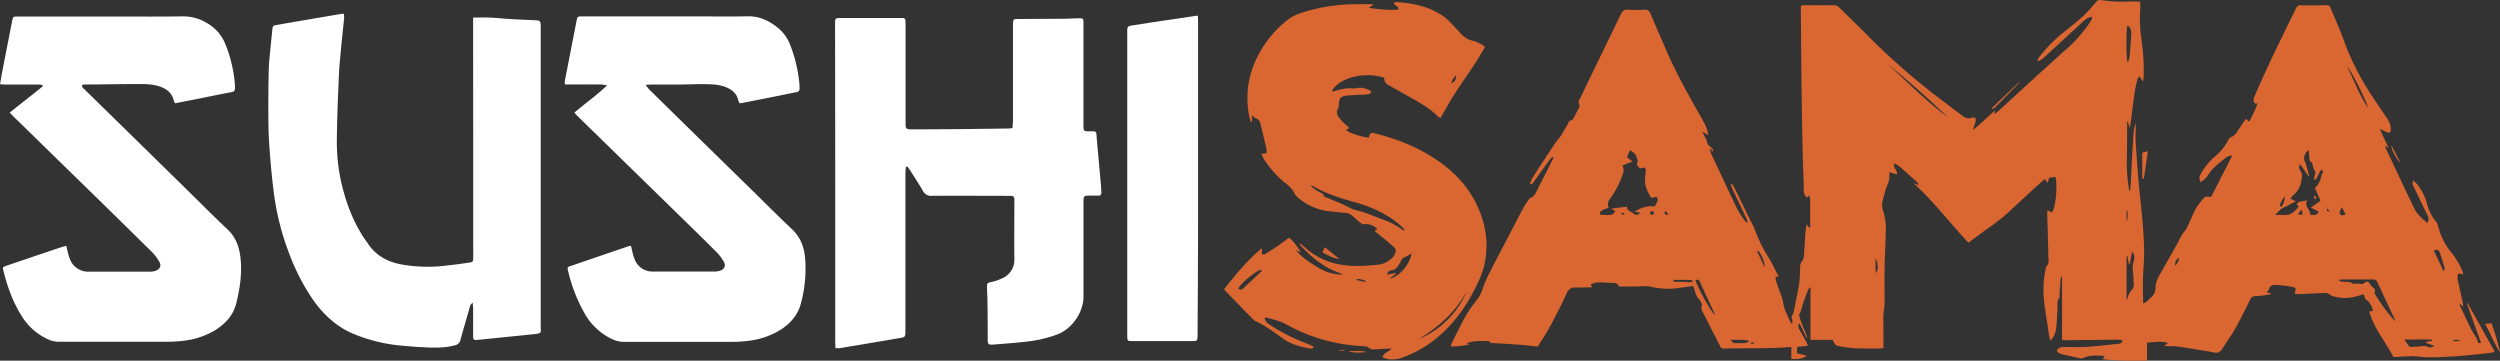
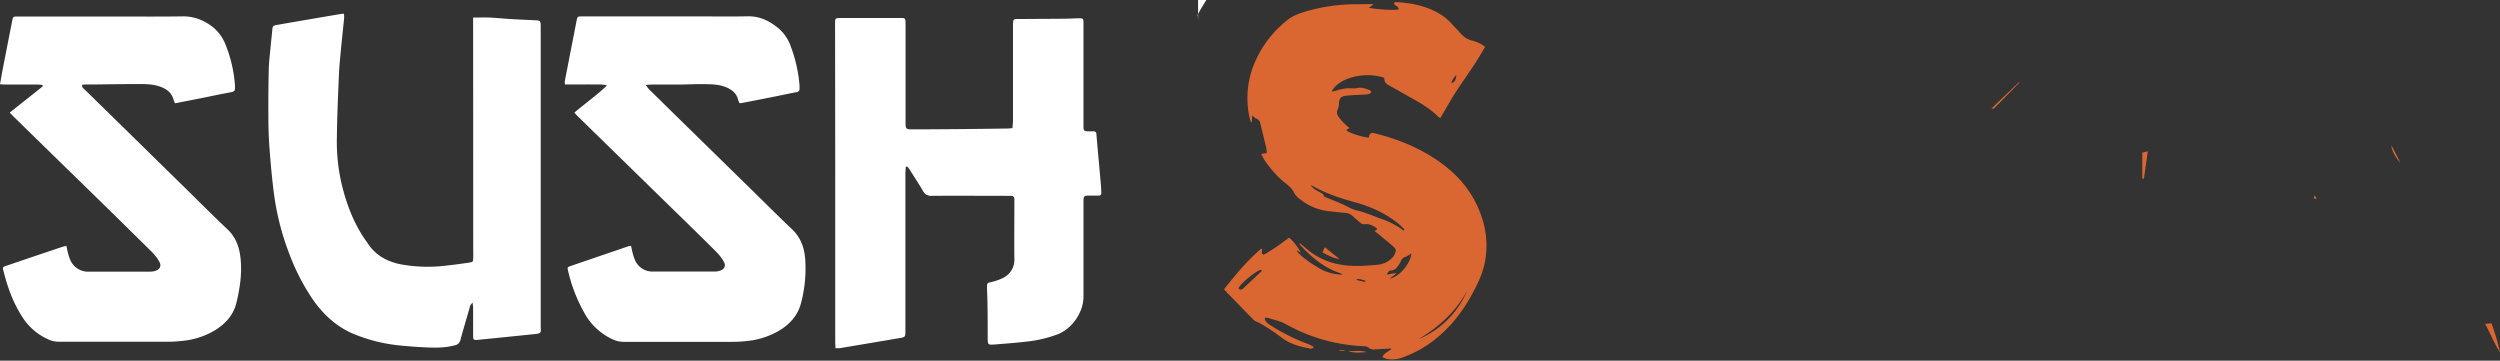
<svg xmlns="http://www.w3.org/2000/svg" viewBox="0 0 1272.74 183.62">
  <rect x="0" y="0" width="1272.74" height="183.62" fill="#333333" stroke="none" />
  <defs>
    <style>
            .primary {
                fill: #da6732;
            }
            .secondary {
                fill: #fff;
            }
        </style>
  </defs>
  <g>
    <path class="secondary" d="M488.52,86.66c-.07,1.15-.21,2.3-.21,3.46q0,39.34,0,78.7c0,.72,0,1.44,0,2.16-.05,2.14-.28,2.44-2.42,2.8Q470.41,176.42,455,179a15.79,15.79,0,0,1-2.3,0c0-1.13-.12-2.06-.12-3q0-33,0-66,0-47.62-.08-95.26c0-4-.19-3.81,3.76-3.81h28.54c.72,0,1.44,0,2.16,0a1.29,1.29,0,0,1,1.37,1.35c.05.8.06,1.6.06,2.4V63.47c0,4.15,0,4.16,4.08,4.14,8.23,0,16.47-.07,24.7-.14,7.75-.07,15.5-.18,23.25-.28.71,0,1.41-.12,2.38-.2.11-1.37.28-2.62.28-3.86q0-23.88,0-47.75c0-4.47.12-3.9,3.93-3.94,7.28-.07,14.55-.07,21.83-.14,2.55,0,5.11-.2,7.66-.23,2.34,0,2.46.1,2.46,2.42q0,13,0,25.92V64.6c0,.64,0,1.28,0,1.92.12,1.82.34,2,2.16,2.1,1,0,1.92,0,2.88,0a1.34,1.34,0,0,1,1.55,1.41c.3,3.82.64,7.64,1,11.46.44,4.93.89,9.86,1.32,14.79.1,1.19.13,2.39.18,3.59a1.27,1.27,0,0,1-1.45,1.48l-4.56,0c-2.92,0-3,.14-3.07,3.16,0,.64,0,1.28,0,1.92v46.31c0,8-5.73,16.32-13.18,19.23a64.44,64.44,0,0,1-15.82,3.7c-5.31.64-10.64,1-16,1.45-3.75.28-3.75.2-3.77-3.5,0-5.59,0-11.19-.1-16.79,0-3-.21-5.91-.24-8.87,0-2.19.1-2.09,2.18-2.63a24.56,24.56,0,0,0,6.26-2.23,10.13,10.13,0,0,0,5.48-9.42c-.1-9.59,0-19.19,0-28.79,0-.56,0-1.12,0-1.68.05-1.24-.63-1.72-1.76-1.75-.72,0-1.44,0-2.16,0-12.71,0-25.42-.11-38.14,0a4.59,4.59,0,0,1-4.55-2.62c-2.12-3.67-4.47-7.2-6.74-10.78-.33-.52-.74-1-1.11-1.48Z" transform="translate(-27.37 -1.76)" />
    <path class="secondary" d="M202.46,8.8a13.41,13.41,0,0,1,.11,2.15c-.55,5.56-1.17,11.11-1.69,16.68-.4,4.29-.84,8.59-1,12.89-.43,10.3-.88,20.61-1,30.91a95.68,95.68,0,0,0,2.36,23.79c2.47,10.26,6.1,20,12.17,28.76.46.66,1,1.29,1.39,2,4,5.85,9.65,8.94,16.41,10.31a76.35,76.35,0,0,0,23.37.68c3.89-.41,7.77-.94,11.63-1.52,2-.3,2-.44,2.07-2.49s0-3.84,0-5.76q0-56.75-.05-113.5v-3c3,0,5.7-.1,8.39,0,3.59.17,7.17.55,10.75.76,4.15.25,8.3.43,12.45.61,2.48.11,2.76.35,2.82,2.78,0,.55,0,1.11,0,1.67q0,75.48,0,150.94c0,4,.92,4-4.39,4.52-6,.63-11.91,1.21-17.87,1.82l-10,1c-1.76.17-2.14-.13-2.15-1.95,0-4.71,0-9.43,0-14.15,0-.83-.14-1.65-.24-2.8a3.8,3.8,0,0,0-1.57,2.69c-1.55,5.37-3.16,10.72-4.61,16.12a3.57,3.57,0,0,1-3,2.87c-5.68,1.53-11.41,1.21-17.15.9-3.11-.16-6.21-.41-9.31-.72a82.72,82.72,0,0,1-25.71-6.31c-8.52-3.78-15-10-20.22-17.52a109.8,109.8,0,0,1-11.79-23,134.16,134.16,0,0,1-8.09-32.95c-.83-6.81-1.45-13.65-1.94-20.5C164.17,72,164,66.57,164,61.14c-.05-8.15,0-16.3.21-24.45.11-4,.66-7.95,1-11.93.24-2.54.53-5.08.77-7.62.21-2.2.33-2.34,2.52-2.72,3.54-.61,7.07-1.24,10.61-1.84q11.1-1.9,22.19-3.78A8.61,8.61,0,0,1,202.46,8.8Z" transform="translate(-27.37 -1.76)" />
    <path class="secondary" d="M319.76,59.09c5.58-4.7,11.39-8.85,16.64-13.81-2.46-.74-4.83-.48-7.17-.52s-4.64,0-7,0h-7.19a6.39,6.39,0,0,1-.18-1.45q3-15.39,6-30.79c.47-2.39.51-2.41,2.95-2.41l59.25,0c8.32,0,16.64.12,24.95-.05,5.78-.12,10.58,2.09,14.95,5.52A20.83,20.83,0,0,1,429.8,25a73.28,73.28,0,0,1,4.61,20.25c0,.48,0,1,0,1.44a1.68,1.68,0,0,1-1.6,2c-3.69.69-7.35,1.49-11,2.22q-8.46,1.68-16.92,3.32a7.68,7.68,0,0,1-1,.06,7.16,7.16,0,0,1-.69-1.5c-.73-3.4-3.05-5.29-6.07-6.57-3.48-1.47-7.17-1.56-10.84-1.62-4.39-.07-8.78.17-13.18.21-4.63,0-9.27,0-13.91,0-.85,0-1.69.09-3.16.19.92,1.13,1.42,1.88,2.05,2.5q9.66,9.51,19.35,19L411,99.35c6.51,6.38,12.94,12.85,19.58,19.1,4.36,4.11,6.21,9.18,6.69,14.92A68.16,68.16,0,0,1,435.18,156c-1.61,6.28-5.68,10.82-11.18,14.11a40,40,0,0,1-15.82,5.19,64.83,64.83,0,0,1-8.12.49c-18.39,0-36.78,0-55.17,0a13.38,13.38,0,0,1-5.55-1.23,31.28,31.28,0,0,1-14.6-13.72,79.71,79.71,0,0,1-8.16-21.18c-.42-1.77-.39-1.9,1.27-2.47q14.61-5,29.26-10a10.25,10.25,0,0,1,1.52-.27c.28,1.27.5,2.42.8,3.55a23.76,23.76,0,0,0,1,3.19,9.7,9.7,0,0,0,9.54,6.35c5.11,0,10.23,0,15.35,0,5.28,0,10.55,0,15.83,0a8.86,8.86,0,0,0,3-.52c2.08-.8,2.83-2.47,1.75-4.43a23,23,0,0,0-3.73-4.93c-5-5.06-10.12-10-15.21-15L332.6,71.8,321.44,60.9C320.89,60.36,320.38,59.77,319.76,59.09Z" transform="translate(-27.37 -1.76)" />
    <path class="secondary" d="M32.33,59.09C38,54.48,43.68,50.16,49.19,45.65L48.93,45c-.82-.07-1.65-.2-2.47-.2-5.44,0-10.87,0-16.31,0-.84,0-1.68-.09-2.78-.16.55-3,1-5.78,1.55-8.5q2.28-11.74,4.61-23.5c.48-2.46.47-2.48,3.11-2.48l49.17,0c11.51,0,23,.12,34.54-.07A23.16,23.16,0,0,1,133,13.66,21.29,21.29,0,0,1,142,24a68.57,68.57,0,0,1,5,21.36c0,.4,0,.8,0,1.2.06,1.24-.45,1.85-1.74,2.1-5.49,1-10.95,2.18-16.43,3.27-4.06.81-8.12,1.59-12.34,2.42a12.44,12.44,0,0,1-.77-1.78c-.82-3.23-3-5.16-6-6.39-3.49-1.43-7.17-1.62-10.83-1.64-7.67,0-15.34.13-23,.22-1.51,0-3,0-4.55,0-.7,0-1.4.1-2.1.15-.35,1.37.66,1.86,1.29,2.47,4.84,4.78,9.71,9.51,14.56,14.27l36.49,35.77c7.19,7.06,14.3,14.2,21.62,21.12,4.17,3.93,5.92,8.78,6.57,14.23.94,7.9-.23,15.64-2.08,23.26-1.47,6.05-5.43,10.42-10.59,13.7a39.38,39.38,0,0,1-16.45,5.52,64.75,64.75,0,0,1-8.35.49c-18.31,0-36.62,0-54.93,0a12.78,12.78,0,0,1-5.32-1.14,30.4,30.4,0,0,1-13.54-11.81c-4.6-7.23-7.44-15.18-9.46-23.46-.38-1.54-.31-1.62,1.59-2.27q10.31-3.54,20.63-7c2.5-.84,5-1.69,7.5-2.51.73-.24,1.49-.41,2.37-.66.29,1.29.5,2.37.78,3.43a25.25,25.25,0,0,0,1,3.2,9.82,9.82,0,0,0,9.66,6.54c5,0,10.08,0,15.11,0,5.28,0,10.56,0,15.83,0a9.24,9.24,0,0,0,2.83-.36c2.52-.82,3.36-2.54,2.06-4.82a23.38,23.38,0,0,0-3.94-5.08Q84.47,110.07,64.27,90.41l-30.2-29.5C33.52,60.37,33,59.79,32.33,59.09Z" transform="translate(-27.37 -1.76)" />
-     <path class="secondary" d="M637.19,9.75c0,1,.12,1.78.12,2.56q0,51.45,0,102.91c0,18.95-.17,37.9-.26,56.85,0,.24,0,.48,0,.71-.06,2.42-.22,2.62-2.6,2.63-5.6,0-11.19,0-16.79,0-4.64,0-9.27,0-13.91,0-2.35,0-2.46-.15-2.5-2.42,0-.4,0-.8,0-1.2q0-60.81,0-121.62,0-15.72,0-31.43c0-.64,0-1.28,0-1.92,0-1.25.5-1.83,1.8-2,3.88-.53,7.73-1.22,11.59-1.81q10.65-1.61,21.31-3.16C636.17,9.8,636.49,9.8,637.19,9.75Z" transform="translate(-27.37 -1.76)" />
-     <path class="primary" d="M1069.72,108.78,1072,110c1.89-2.52,3-13.73,1.81-18.16l-3.27.36c-.17.72-.35,1.53-.61,2.62l-1.59-1.88c-1.78,1.56-3.59,3.1-5.33,4.7-5.25,4.81-10.34,9.79-15.73,14.42-3.63,3.11-7.67,5.75-11.52,8.61-2,1.51-4.07,3-6.23,4.66-9.55-10-17.76-21.15-28.08-30.37l2.72,1.11c-.34-.74-.41-1.2-.68-1.45-3.08-2.79-6.15-5.58-9.3-8.29A11.44,11.44,0,0,0,991.61,85c-.45,2.3,1.89,3.45,1.43,5.57l-3.81-1.15c0,.88,0,1.51,0,2.13a9.41,9.41,0,0,1-1.1,4.55,57.55,57.55,0,0,0-2.21,7.55,9,9,0,0,0,.18,5.59,29.85,29.85,0,0,1,1.32,10.42c-.15,6.15-.5,12.3-.61,18.45-.11,6,0,12,0,18,0,2-.55,4.1-.6,6.15-.09,3.67,0,7.34,0,11,0,1.83,0,3.65,0,5.7-.8.08-1.57.23-2.34.23-4.16,0-8.32.07-12.47-.14a75.77,75.77,0,0,1-8-1.11c-1.61-.26-2.42-1.43-2.94-3.17H949.08V147.86c-.62.67-1,.92-1.14,1.27-.84,2.15-1.58,4.35-2.44,6.49-.76,1.88-.82,4-2,5.76-.39.6,0,1.87.3,2.73,1,2.85,2.2,5.66,3.31,8.48a1.33,1.33,0,0,1,0,1.2l-3.6-7.46a2.48,2.48,0,0,0-.07,3.16c1.18,2.08,2.32,4.19,3.46,6.3.29.55.5,1.13.91,2l-5.5.6c-.06,1.08-.12,2.08-.18,3.25l5,1.12c-1.14,1.4-4.2,2-7.79,1.7V178.4c-3.21.19-6.2.45-9.2.52-5.67.12-11.34.12-17,.18-2.63,0-5.26.05-7.89.1-.82,0-1.54.05-2-.88-3-5.9-6.06-11.78-9-17.69a4,4,0,0,1-.53-3.35c.26-.78-.52-2.22-1.24-3-1.61-1.66-2.11-3.7-2.64-5.79a8.81,8.81,0,0,0-.5-1.15l-6.51.93a38.45,38.45,0,0,1-14.95-.52c-2.4-.61-5.08-.12-7.64-.13h-8.76a2.15,2.15,0,0,0-2.34-1.77c-3-.12-5.9-.35-8.85-.32a11.09,11.09,0,0,0-3.14,1.06c.4.61.59.91.78,1.22-.13.07-.25.2-.38.21-2.71.05-5.43.11-8.15.11a4.06,4.06,0,0,0-4.26,2.62c-2.75,5.94-5.73,11.79-8.83,17.56-1.8,3.37-4,6.53-6.08,9.89-2.91-.3-5.75-.66-8.61-.88-4.53-.34-9.08-.6-13.62-.88-.85,0-1.76.19-2.36-.76-.13-.2-.58-.28-.88-.28-3.42,0-6.87-.31-10.7,1.1l1.44.6a41.45,41.45,0,0,1-9.61,1c.34-.92.5-1.52.77-2.07,2.34-4.63,4.55-9.34,7.12-13.84a80.09,80.09,0,0,1,5.8-8.21,15.62,15.62,0,0,0,2.29-4.42,64.71,64.71,0,0,1,3.31-7.93c3-6.07,6.25-12,9.39-18.07,2.81-5.38,5.57-10.79,8.43-16.14a44,44,0,0,1,2.77-4.19c.17-.26.39-.59.66-.67,2.09-.65,2.72-2.53,3.58-4.2q3.66-7.16,7.29-14.32c.36-.7.68-1.43,1.07-2.26-1.29-.07-1.72.91-2.21,1.57-2.62,3.52-5.15,7.11-7.73,10.66-.48.66-.73,1.62-2.2,1.64a18.43,18.43,0,0,1,1.24-3.16c2-3.19,4-6.32,6.09-9.46q2.68-4.11,5.42-8.18c.67-1,1.45-1.86,2.17-2.8a17.47,17.47,0,0,0,1.25-1.75c1-1.72,2-3.46,3-5.18.41-.69.76-1.79,1.33-1.93,1.68-.42,2-1.84,2.63-3s1.36-2.53,2-3.83a1.44,1.44,0,0,0,.11-1.15c-.9-1.34-.14-2.43.41-3.57Q842.18,30.36,852.54,9c.79-1.64,1.74-2.42,3.67-2.3a71.16,71.16,0,0,0,8.39,0,2.75,2.75,0,0,1,3,2c2.84,6.69,5.76,13.34,8.67,20,4.94,11.3,11,22,17.09,32.7a64.28,64.28,0,0,1,3,6,16.06,16.06,0,0,1,.6,3.2l-2.42-1.56-.33.19c.79,1.69,1.93,3.31,2.28,5.09.39,2,2.89,2.29,3,4.26l-.54.49-.46-1.59-.64.46a20.28,20.28,0,0,0,.71,2.12c4.37,9.33,8.69,18.69,13.18,28a57.61,57.61,0,0,0,4.3,6.62c.16.24.49.35,1.11.32-.31-.85-.54-1.74-.93-2.56-2.32-4.91-4.69-9.81-7-14.71-.32-.69-.53-1.43-.79-2.14l.51-.3a10.45,10.45,0,0,1,1.16,1.53c1.74,3.5,3.42,7,5.14,10.53q2.14,4.41,4.33,8.8a13,13,0,0,1,.78,1.47,75,75,0,0,0,7.28,15.07c1.9,3.11,3.45,6.44,5.29,9.91h-1.57c-.21,1.8.64,3.38,1.15,5,.88,2.82,2.27,5.54,2.71,8.42.49,3.26,2,6,3.25,8.91a15,15,0,0,0,1.11,1.75c.83-1.43,0-2.48-.16-3.55a11.12,11.12,0,0,0,1.06-2.31c1-4.77,2-9.53,2.8-14.34a83.9,83.9,0,0,0,.55-8.84,3.91,3.91,0,0,1,.81-2.63c1.34-1.63,1.1-3.79,1.29-5.74.3-3,.34-6.06.56-9.09.08-1.22.35-2.43.61-4.2.77,1,1.14,1.39,1.51,1.84.1-.08.32-.16.32-.24,0-4.72,0-9.44,0-14.15a11.92,11.92,0,0,0-.5-2.24l-1,1.16c-2.13-1.5-1.7-3.74-1.77-5.84-.21-6.31-.45-12.61-.58-18.92q-.33-15.82-.53-31.66c-.17-13.43-.26-26.86-.39-40.3,0-.23.06-.47.12-1a15.57,15.57,0,0,1,2-.22c4.88,0,9.76.07,14.64,0a3.78,3.78,0,0,1,2.92,1.28c5.09,5.07,10.31,10,15.34,15.15a347.18,347.18,0,0,0,38.45,33.21c2.81,2.12,5.61,4.25,8.42,6.36,1.56,1.17,3.08,2.09,5.25,1.3,1.52-.56,2.25.32,1.82,2-.35,1.35-.93,2.65-1.24,4.12,3.82-3,7.17-6.41,11.09-9.78-.08.75-.12,1.14-.19,1.86.87-.73,1.59-1.28,2.26-1.88,12-11,24-22.08,36.18-32.93a69.18,69.18,0,0,0,10.45-12.43,5.55,5.55,0,0,0,.86-2.38,8,8,0,0,0-4.42,2.18q-8.8,8.15-17.63,16.26c-.94.87-1.83,1.79-2.82,2.59-.78.63-1.67,1.11-2.5,1.66l-.39-.31a4.29,4.29,0,0,1,.46-1.39,71.78,71.78,0,0,1,10.8-11.51c4-3.23,8-6.34,11.82-9.76a87.16,87.16,0,0,0,6.81-7.41,2,2,0,0,1,2-.82,84.91,84.91,0,0,0,8.55.8c3,.11,6.08-.06,9.12-.09.77,0,1.55.07,2.62.12,0,1.44.09,2.7,0,4a70.38,70.38,0,0,0,.83,16.47,114,114,0,0,1,.93,17.71,21.93,21.93,0,0,1-.32,2.53l-1.81-2.67c-.43.56-.91.92-1,1.37-.53,2.17-1.09,4.34-1.42,6.55-.74,5.06-1.35,10.14-2,15.21-.11.86-.3,1.72-.57,3.17l-.9-3.27h-.39c0,5.85,0,11.71-.12,17.56a82.16,82.16,0,0,0,1.27,18,11.27,11.27,0,0,0,.47-1.37,11.35,11.35,0,0,0,.14-1.43c.48-8.93.94-17.87,1.48-26.8a18.31,18.31,0,0,1,1.16-5.16c0,3.55-.2,7.12,0,10.66.56,8.37,1.16,16.74,2,25.09,1.07,10.09,2.21,20.18,2.25,30.34,0,4.55-.51,9.09-.61,13.64-.09,3.89.06,7.78.11,12a8.3,8.3,0,0,0,1.58-.74c.79-.67,1.5-1.44,2.27-2.13a6.4,6.4,0,0,0,2.48-5.1c0-3.42,2-6.36,3.6-9.28,2.39-4.24,4.86-8.44,7.21-12.71,1.26-2.3,2.17-4.74,4-6.79,1.21-1.41,1.84-3.34,2.67-5.06,1.07-2.24,1.91-4.6,3.16-6.72a36.12,36.12,0,0,1,3.92-5.09c.76-.88,1.26-.85,3.65-.51l10.85-21.19a7.16,7.16,0,0,0-4.24,1.93c-2.84,2.3-5.85,4.44-7.81,7.66a12.92,12.92,0,0,1-2,2.41,17.33,17.33,0,0,1-2.08,1.56,3.53,3.53,0,0,1,0-3.87,30,30,0,0,1,7.11-9,28,28,0,0,0,7.08-8.67,2.8,2.8,0,0,1,1.68-1.47,6.18,6.18,0,0,0,2.42-2.17c1.14-1.53,2.1-3.2,3.17-4.8.48-.72,1-1.38,1.68-2.24.54.57.93,1,1.31,1.41.68-.12,4-7,4.43-9.29l-1.23.12c-1-1.18-.78-2.32-.2-3.67,6.48-15.14,13.79-29.89,21.05-44.66.5-1,1-1.71,2.28-1.69,4.48.06,9,0,13.43,0a12.44,12.44,0,0,1,1.47.25c2.42,5.87,5.11,11.76,7.3,17.83a129.67,129.67,0,0,0,13.26,26.52c2.87,4.43,5.86,8.77,8.82,13.15a10.61,10.61,0,0,1,1.77,5.63c0,1.28-.66,1.79-1.85,1.34a40.29,40.29,0,0,1-3.66-1.84c1.29,3.56,3,6.42,4.35,9.81L1241.65,76a2.53,2.53,0,0,0,.07.74c4.94,10.48,9.83,21,14.88,31.4,1.4,2.89,3.93,4.9,6.43,7.1,1.24-1.6.67-2.85.1-4-1.43-3-2.91-6-4.38-9.06-.9-1.87-1.83-3.73-2.73-5.6-.56-1.17-.54-1.18-.09-3a16.49,16.49,0,0,1,1.73,1.67,27,27,0,0,1,5.13,9.67,22.82,22.82,0,0,0,4.86,9.79,3.55,3.55,0,0,1,.8,1.44,33.91,33.91,0,0,0,7.13,14.45,35.47,35.47,0,0,1,5.3,9.08c.2.49.33,1,.59,1.82l-2.26-.56c-.17.15-.47.28-.5.45a7.13,7.13,0,0,0-.18,2.33c.67,3.36,1.45,6.71,2.18,10.06.26,1.21.47,2.43.8,4.11l-2-1.59a10.3,10.3,0,0,0,.34,1.29c1.88,4,3.72,8,5.67,11.89.78,1.57,1.84,3,2.68,4.53a15.16,15.16,0,0,1,.76,2.35c-.18-.06,0,.06.24.07a11.62,11.62,0,0,0,1.24-.17l-7.19-20,.37-.15q6.89,12.3,13.74,24.55c-.21.23-.3.43-.41.45a272.73,272.73,0,0,1-31.26,2.56,43.06,43.06,0,0,1-6.22-.3c-4.16-.54-8.29-.08-12.42.13-.32,0-.63,0-1.26,0-3.85-7.68-9.83-14.36-12.22-23.21a6.53,6.53,0,0,1,1-.14,3.62,3.62,0,0,1,.71.12,2,2,0,0,0,.08-.72c-.67-2.07-1.45-4-3.45-5.28-.63-.4-.73-1.65-1.15-2.71-1.4.38-2.82.82-4.26,1.16a19.83,19.83,0,0,1-11.32-.17c-.3-.1-.72-.05-.91-.25-1.91-1.91-4.3-1.35-6.56-1.26-3.28.11-6.54.33-9.82.47a18.22,18.22,0,0,1-2-.12c-.1-.36-.2-.52-.17-.66.56-2.38.54-2.61-1.78-3a73.33,73.33,0,0,0-7.83-.92c-1.6-.13-3,.29-3.57,2.13-.17.55-.77,1-1.24,1.52l2,.63,0,.48c-1,.17-1.91.37-2.87.49a30.91,30.91,0,0,1-4.77.45,2.7,2.7,0,0,0-2.75,1.81c-2.37,4.71-4.67,9.46-7.21,14.08-1.64,3-3.61,5.82-5.52,8.67-1,1.45-1.87,3.38-3.28,4s-3.4-.14-5.13-.4c-5.2-.8-10.39-1.74-15.61-2.46-2.19-.3-4.42-.2-7.11-.3.82-.6,1.29-.93,2.1-1.51-3.74-1.22-7.13-.41-10.73-.17v9.06c-2.08.51-21-.12-22.61-.75.36-.44.68-.85,1-1.25-.1-.11-.19-.31-.3-.32-3.59-.31-7.18-.52-10.6,1.05a2.75,2.75,0,0,1-1.61.12c-3-.63-5.94-1.28-8.87-2-1.11-.29-2.37-.54-2.9-1.91.73-1.58,2.08-1.8,3.59-1.8,3.91,0,7.84.16,11.74-.09,5.26-.33,10.5-1,15.74-1.51,1-.11,2.12-.19,2.29-1.94-.88-.07-1.7-.19-2.52-.19-8.48.07-16.95.17-25.43.25-.86,0-1.72,0-2.79,0V142.56l-.39,0a9.27,9.27,0,0,0-.35,1.45c-.21,2.79-.39,5.58-.58,8.37,0,.39.09.93-.12,1.16-1.33,1.53-.76,3.34-.86,5.05-.19,3.42-.32,6.86-.67,10.27a14.37,14.37,0,0,1-1.24,4.1,10.43,10.43,0,0,1-1.74,2.12,9.74,9.74,0,0,1-.45-1.28c-.85-5.61-1.73-11.21-2.53-16.83a52.43,52.43,0,0,1,.71-18.81c0-.23,0-.56.15-.69,1.74-1.6,1.14-3.69,1.1-5.59-.12-6.79-.37-13.58-.55-20.36C1069.58,110.71,1069.67,109.94,1069.72,108.78Zm-210.24.63c3.52-1.86,6.78-3.09,10.22-2.52a18.31,18.31,0,0,0,1.38-2.38,3,3,0,0,0,.13-1.76c-.2-.76-.9-.78-1.58-.58l-1.45.39a18.69,18.69,0,0,1-3.26-7.18c-.34-2.21.15-4.55.3-6.84.08-1.08-.48-1.62-1.54-1.37a9.74,9.74,0,0,0-1.09.4c-1.85-1.09-2.19-2.45-1.37-3.75a17.15,17.15,0,0,0-1.39-3.62,11.39,11.39,0,0,0-2.64-2l-1.54,3.55L858.43,84l-5,1.93c.21,1.24.74,2.32.48,3.15a42.32,42.32,0,0,1-6.07,12.67c-1.25,1.73-2.44,3.31-1.53,5.47-1.48,1.47-4.51.86-4.45,3.83,6.28.33,6.92.29,7.74-1.87l-.93-.54-1.07-.67,8.11-1c-.16,2,1.61,2.27,2.76,3.15,1.74,1.33,2.51,1.4,3.91,0Zm326.22,1.8c1.74,0,3.13-.09,4.51,0,3.52.27,5.5-1.92,7.44-4.33-.45-.51-.76-.88-1-1.15,1.23-2,3.44-1.15,5.4-2.17-2,3.2,1.71,4.85,1.39,7.58,1.76,0,3.57.5,4.31-1.65l-3.94-2.07,4.94-3.48-2.88-6.49a11.8,11.8,0,0,0,1.44-1.62,13.9,13.9,0,0,0,1.63-3.39,5.22,5.22,0,0,1,.77-2.41c.47-.57.57-1.34-.71-1.81-.47.84-1,1.68-1.42,2.59s-.71,2.08-2.09,2.64c-.32-1.83,1.34-3.59.13-5.13-1.06-1.35-.34-3.59-2.4-4.65-.15-1.6-.34-3.46-.53-5.32-.4.06-.63,0-.69.11-1.1,1.67-2.22,3.3-1.23,5.48a22,22,0,0,1,1.11,3.42c.4,1.38.73,2.79,1.09,4.18l-.25.07-4.28-6.19a2.54,2.54,0,0,0-.07,3.12,4.41,4.41,0,0,1,.94,2.15c-.13,3.83-1,7.42-4.07,10.08a26.61,26.61,0,0,0-1.91,2.08l2.86,1.38c-1.72.9-3.23,1.72-4.76,2.51a16.66,16.66,0,0,0-2.73,1.39A32.7,32.7,0,0,0,1185.7,111.21Zm61.09,54.14a5.13,5.13,0,0,0-.2-.9c-3-6.36-6-12.71-8.93-19.08a2.32,2.32,0,0,0-2.51-1.35c-5,.06-9.9,0-14.86,0-.68,0-1.36.1-2.5.19.63.45.85.72,1.11.78,2.09.49,4.4-.23,6.35,1.18.26.19.78,0,1.18,0,.87,0,1.75,0,2.62.14a2.41,2.41,0,0,0,2.16-.61c1-.9,1.82-.67,2.59.38a11.84,11.84,0,0,0,1.27,1.69c.83.8,2.09,1.36,1.1,2.88-.1.15.17.57.31.84A85,85,0,0,0,1246.79,165.35ZM1110,154.43c.19-.28.47-.51.52-.79a10.25,10.25,0,0,1,2.52-4.79,4,4,0,0,0,.64-2.42c-.07-2.31-.32-4.62-.48-6.93a11.35,11.35,0,0,1,.48-4.93,5,5,0,0,0-.85-4.77c-.46,2.45-.86,4.53-1.26,6.61l-.36-.07-.76-4.14-.45,0Zm155.62,20.82c0-.18,0-.36,0-.54-4.67-.35-9.34.07-14.22-.15.75,1.1,1.34,1.88,1.84,2.72a1.9,1.9,0,0,0,1.92,1.1c1.43-.11,2.86-.15,4.28-.29s2.64-.42,4,.3c.93.5,1.94.27,3.26-.58l-4.31-1.47.08-.53ZM988.37,34.37c10.07,9.12,19.54,18.88,30.51,26.94C1009.06,51.92,998.94,42.88,988.37,34.37Zm122.11-.93a4,4,0,0,0,1-2.85q.62-6,.94-11.94a6.39,6.39,0,0,0-.67-2.74c-.19-.45-.8-.73-1.36-1.2C1109.73,17.44,1109.78,31.6,1110.48,33.44Zm-219.91,111c.77,3.05,7.62,15.81,9.94,17.88-.24-.67-.34-1-.49-1.35-1.53-3.32-3.08-6.64-4.62-10-.84-1.81-1.65-3.62-2.47-5.44C892.45,144.47,891.86,143.72,890.57,144.39Zm342.3-87.76c-.34-2.8-8.8-19.64-10.54-21C1225.83,42.62,1228.43,50.08,1232.87,56.63Zm38.45,83.08c.41-.65.75-1,.7-1.15-.85-2.89-1.64-5.81-2.7-8.62-.42-1.09-1.6-1.36-2.9-.63C1268,132.74,1269.58,136,1271.32,139.71ZM918,175.3c-3.17-.85-6.29-.51-9.68-.52,1.5,1.65,1.5,1.79,3.22,1.68C913.71,176.31,916.07,177,918,175.3Zm-38.67-31.05,0,.86a44.31,44.31,0,0,0,4.88.13c1.58-.13,3.21.7,5-.2-.34-.37-.52-.76-.7-.76C885.45,144.24,882.38,144.25,879.32,144.25Zm43.07-14.82-.5.24,3.88,8.26C926,135.47,923.88,130.74,922.39,129.43Zm59.82,11.41a11.64,11.64,0,0,0,.95-1.61c.43-1.35,0-4.22-.95-6.19ZM1221.51,111l-1.9-3.78c-.52,1.58-1.61,2.41-.91,3.56C1219.22,111.62,1220.21,111.39,1221.51,111Zm-31.14-9.2c-2.59,4-2.67,4.28-1.56,5.43C1189.62,105.55,1190.79,104.08,1190.37,101.76ZM1110.5,109l-.48,0v5.41C1110.88,112.65,1110.46,110.81,1110.5,109Zm24.36,28a7.83,7.83,0,0,0,1.89-3.95A3.23,3.23,0,0,0,1134.86,137Zm64.46-28.1-.58-.12-1.35,1.92.31.49c.62-.15,1.48-.11,1.78-.5S1199.4,109.51,1199.32,108.9Zm77.2,65.87,0,.6c1.11,0,2.26.38,3.27-.6Zm-409-65.26c-.13,1.13.24,1.78,1.39,1.59a1,1,0,0,0,.52-.85C869.17,109,868.32,109.24,867.48,109.51Zm9.29,1.52c-.57-.79-.92-1.28-1.31-1.74,0,0-.61.28-.63.46C874.75,110.64,875,111.3,876.77,111Zm-22.71.2.24-.78a13.09,13.09,0,0,0-1.31-.4c-.08,0-.22.35-.33.53Zm358.08-3.38c-.38,1.17,0,1.71,1.25,1.51Zm-291.9,69,.11-.61-1.67-.23-.08.55Z" transform="translate(-27.37 -1.76)" />
+     <path class="secondary" d="M637.19,9.75c0,1,.12,1.78.12,2.56q0,51.45,0,102.91q0-60.81,0-121.62,0-15.72,0-31.43c0-.64,0-1.28,0-1.92,0-1.25.5-1.83,1.8-2,3.88-.53,7.73-1.22,11.59-1.81q10.65-1.61,21.31-3.16C636.17,9.8,636.49,9.8,637.19,9.75Z" transform="translate(-27.37 -1.76)" />
    <path class="primary" d="M727.19,119.45l1.3-1c-.1-.19-.14-.37-.25-.46-1.88-1.47-3.9-2.45-6.41-2.07a2.25,2.25,0,0,1-1.5-.46c-1.49-1.19-2.94-2.45-4.36-3.72a5.62,5.62,0,0,0-3.4-1.56c-3-.24-5.88-.6-8.82-.92A28,28,0,0,1,690.29,104c-1.53-1.1-3.27-2.39-4-4-1.57-3.36-4.77-4.89-7.18-7.27a57.19,57.19,0,0,1-8.15-9.7,31.4,31.4,0,0,1-1.49-2.92l2.8-.42a17.25,17.25,0,0,0-.23-2.54q-1.47-6.18-3-12.34A3.43,3.43,0,0,0,666.69,62c-.61-.2-1.07-.84-1.83-1.46-.07,1.18-.13,2.24-.19,3.31l-.49.08c-.28-1-.63-2-.84-3.07a46.07,46.07,0,0,1,3.91-29.64A54.82,54.82,0,0,1,683,11.8c2.73-2.17,6-3.25,9.32-4.27a91.45,91.45,0,0,1,25.53-3.61c2.4,0,4.79-.06,7.19-.07a15.69,15.69,0,0,1,1.64.18L724.2,5.78c5.39.7,10.22,1.29,15.17.85.15-2-2.19-1.75-2.38-3.36.38-.14.8-.46,1.2-.43,8.67.47,17,2.29,24.2,7.35,2.7,1.89,4.8,4.66,7.16,7,.45.46.86,1,1.29,1.43a11.56,11.56,0,0,0,5.91,3.8,16.93,16.93,0,0,1,6.68,3.21c-1.71,2.84-3.3,5.69-5.09,8.41-3.34,5.08-6.87,10-10.17,15.12-2.21,3.42-4.17,7-6.24,10.51-.4.67-.78,1.35-1.23,2.12a5.14,5.14,0,0,1-1.17-.61c-4.6-4.7-10.36-7.7-16-10.89-3.25-1.85-6.53-3.66-9.79-5.5a3.53,3.53,0,0,1-1.61-3.41c-10.43-3.53-23.63.25-26.79,7,.54-.09,1-.11,1.35-.22,3-.9,6-1.73,9.17-1.4a10.57,10.57,0,0,0,2.85-.24c2.18-.42,4.08.47,6,1.16.31.12.52.53.85.89-.91,1.33-2.18,1.25-3.44,1.32-3.1.16-6.22.27-9.31.58-2.74.27-3.68,1.32-3.79,4a7.3,7.3,0,0,1-.81,3.37,3.71,3.71,0,0,0,.41,3.12,26.69,26.69,0,0,0,3.44,3.94c.64.67,1.39,1.23,2.26,2l-1.55,1c-.06,1,8.35,3.88,11.62,3.9a2,2,0,0,1,.74-2c.72-.64,1.31-.37,2-.2,12.13,3,23.54,7.65,33.72,15,9.42,6.81,16.52,15.48,20.47,26.54a45,45,0,0,1,1.92,24.54c-1.08,5.24-3.39,10.13-5.91,14.87-5.16,9.73-11.76,18.26-20.61,24.93A57.09,57.09,0,0,1,740.67,184a14,14,0,0,1-7.34.43,13,13,0,0,1-2.18-.84c.84-2.34,3.15-2.65,4.77-4.41l-4.28.2c-1.51.08-3,.19-4.54.26a3.93,3.93,0,0,1-3-.89c-.84-.72-2.38-.74-3.63-.81a88,88,0,0,1-38.53-11.19c-2.82-1.55-6.14-2.21-9.25-3.22a4.53,4.53,0,0,0-1.49.06c.22,1.91,1.55,2.84,2.86,3.69a96.91,96.91,0,0,0,19.24,9.62,27.89,27.89,0,0,1,2.92,1.5c-.88,1.23-1.82.83-2.61.67-4.73-.93-9.33-2.21-13.3-5.1-4.39-3.21-8.77-6.42-13.73-8.72a4,4,0,0,1-1.17-.82q-7.05-7.18-14-14.4c-.27-.28-.51-.59-.89-1,5.86-7.41,11.79-14.63,19.08-20.78.19.43.31.56.31.7,0,.67-.35,1.57,0,2,.62.8,1.49.15,2.13-.25,2-1.21,3.93-2.44,5.83-3.75s3.87-2.8,5.77-4.18c1.58,1.06,4.44,4.66,6,7.55l-2.25-1.2c.82,1.87,5.34,5.46,10.54,8.57a24,24,0,0,0,13,3.88,8.63,8.63,0,0,0-1.41-.8c-8.06-2.68-14.32-7.94-20-14a4.19,4.19,0,0,1-.42-.59,7.24,7.24,0,0,1-.32-.84c1.29,1,2.28,1.8,3.2,2.63a35.71,35.71,0,0,0,19.36,8.72c5.67.83,11.32.41,17-.12a11.91,11.91,0,0,0,7.89-3.64,6.32,6.32,0,0,0,1.18-1.76c.88-2,.81-2.52-.84-4-2.45-2.17-5-4.22-7.52-6.32Zm14.8-.25.42-.55c-.76-.78-1.47-1.61-2.29-2.31-6.75-5.75-14.65-9.34-23.09-11.65-7.25-2-14.34-4.29-20.92-8-.49-.27-1-.46-1.55-.69,1.33,1.91,3.29,2.81,5.14,3.87.53.3,1.34.62,1.44,1.07.25,1.14,1.17,1.21,1.92,1.54,2.64,1.12,5.33,2.13,7.94,3.32,2.25,1,4.24,2.37,6.81,3,4.4,1,8.61,2.87,12.87,4.44A39,39,0,0,1,742,119.2Zm-7.15,24.44c5-.95,10.62-7.76,11.07-12.89a17.28,17.28,0,0,1-3,1.78,3.36,3.36,0,0,0-2.35,2.14,7,7,0,0,1-.91,1.68c-1,1.42-1.85,2.94-4,3.07a2.21,2.21,0,0,0-2.08,2.15l4.32-.82.1.43Zm39.48,6c-5.68,10.77-14.42,18.47-24.63,24.74A46.24,46.24,0,0,0,774.32,149.66ZM669.7,139.75l-.27-.64a8.59,8.59,0,0,0-1.55.54c-4.14,2.45-9.27,7-10,8.95,1,1.07,1.82.55,2.63-.21Zm99.09-99.92c-1.06,1.26-2.24,2.46-2.55,4.43C768.39,42.89,768.42,42.84,768.79,39.83ZM722.4,145.32l.06-.68c-1.44-.38-2.85-1-4.37-.82l-.09.51Z" transform="translate(-27.37 -1.76)" />
    <path class="primary" d="M1292.52,166.64l3.24-.3a114.82,114.82,0,0,1,4.35,14.77C1297.17,176.67,1295.33,171.72,1292.52,166.64Z" transform="translate(-27.37 -1.76)" />
    <path class="primary" d="M1118,92.66V79.47l2.82-.71c-.72,4.95-1.38,9.45-2,13.94Z" transform="translate(-27.37 -1.76)" />
    <path class="primary" d="M701.8,127.61l7.48,6c-3.19-.27-5.73-1.92-8.65-3.32C701.05,129.36,701.39,128.54,701.8,127.61Z" transform="translate(-27.37 -1.76)" />
    <path class="primary" d="M1055.45,43.79c-4.26,4.35-8.5,8.71-12.78,13a1.39,1.39,0,0,1-1.44.17l14-13.38Z" transform="translate(-27.37 -1.76)" />
    <path class="primary" d="M723.14,181c-3.15.22-6.32.66-9.41-.49C716.87,180.63,720.05,180,723.14,181Z" transform="translate(-27.37 -1.76)" />
    <path class="primary" d="M1244.89,75.81l4.55,8.93C1247,82.32,1244.49,77.38,1244.89,75.81Z" transform="translate(-27.37 -1.76)" />
    <path class="primary" d="M711.89,180.35h-2.58V180h2.57Z" transform="translate(-27.37 -1.76)" />
    <path class="primary" d="M1205.8,101.23l1,1.63C1205.05,103.19,1205.12,102.34,1205.8,101.23Z" transform="translate(-27.37 -1.76)" />
  </g>
</svg>